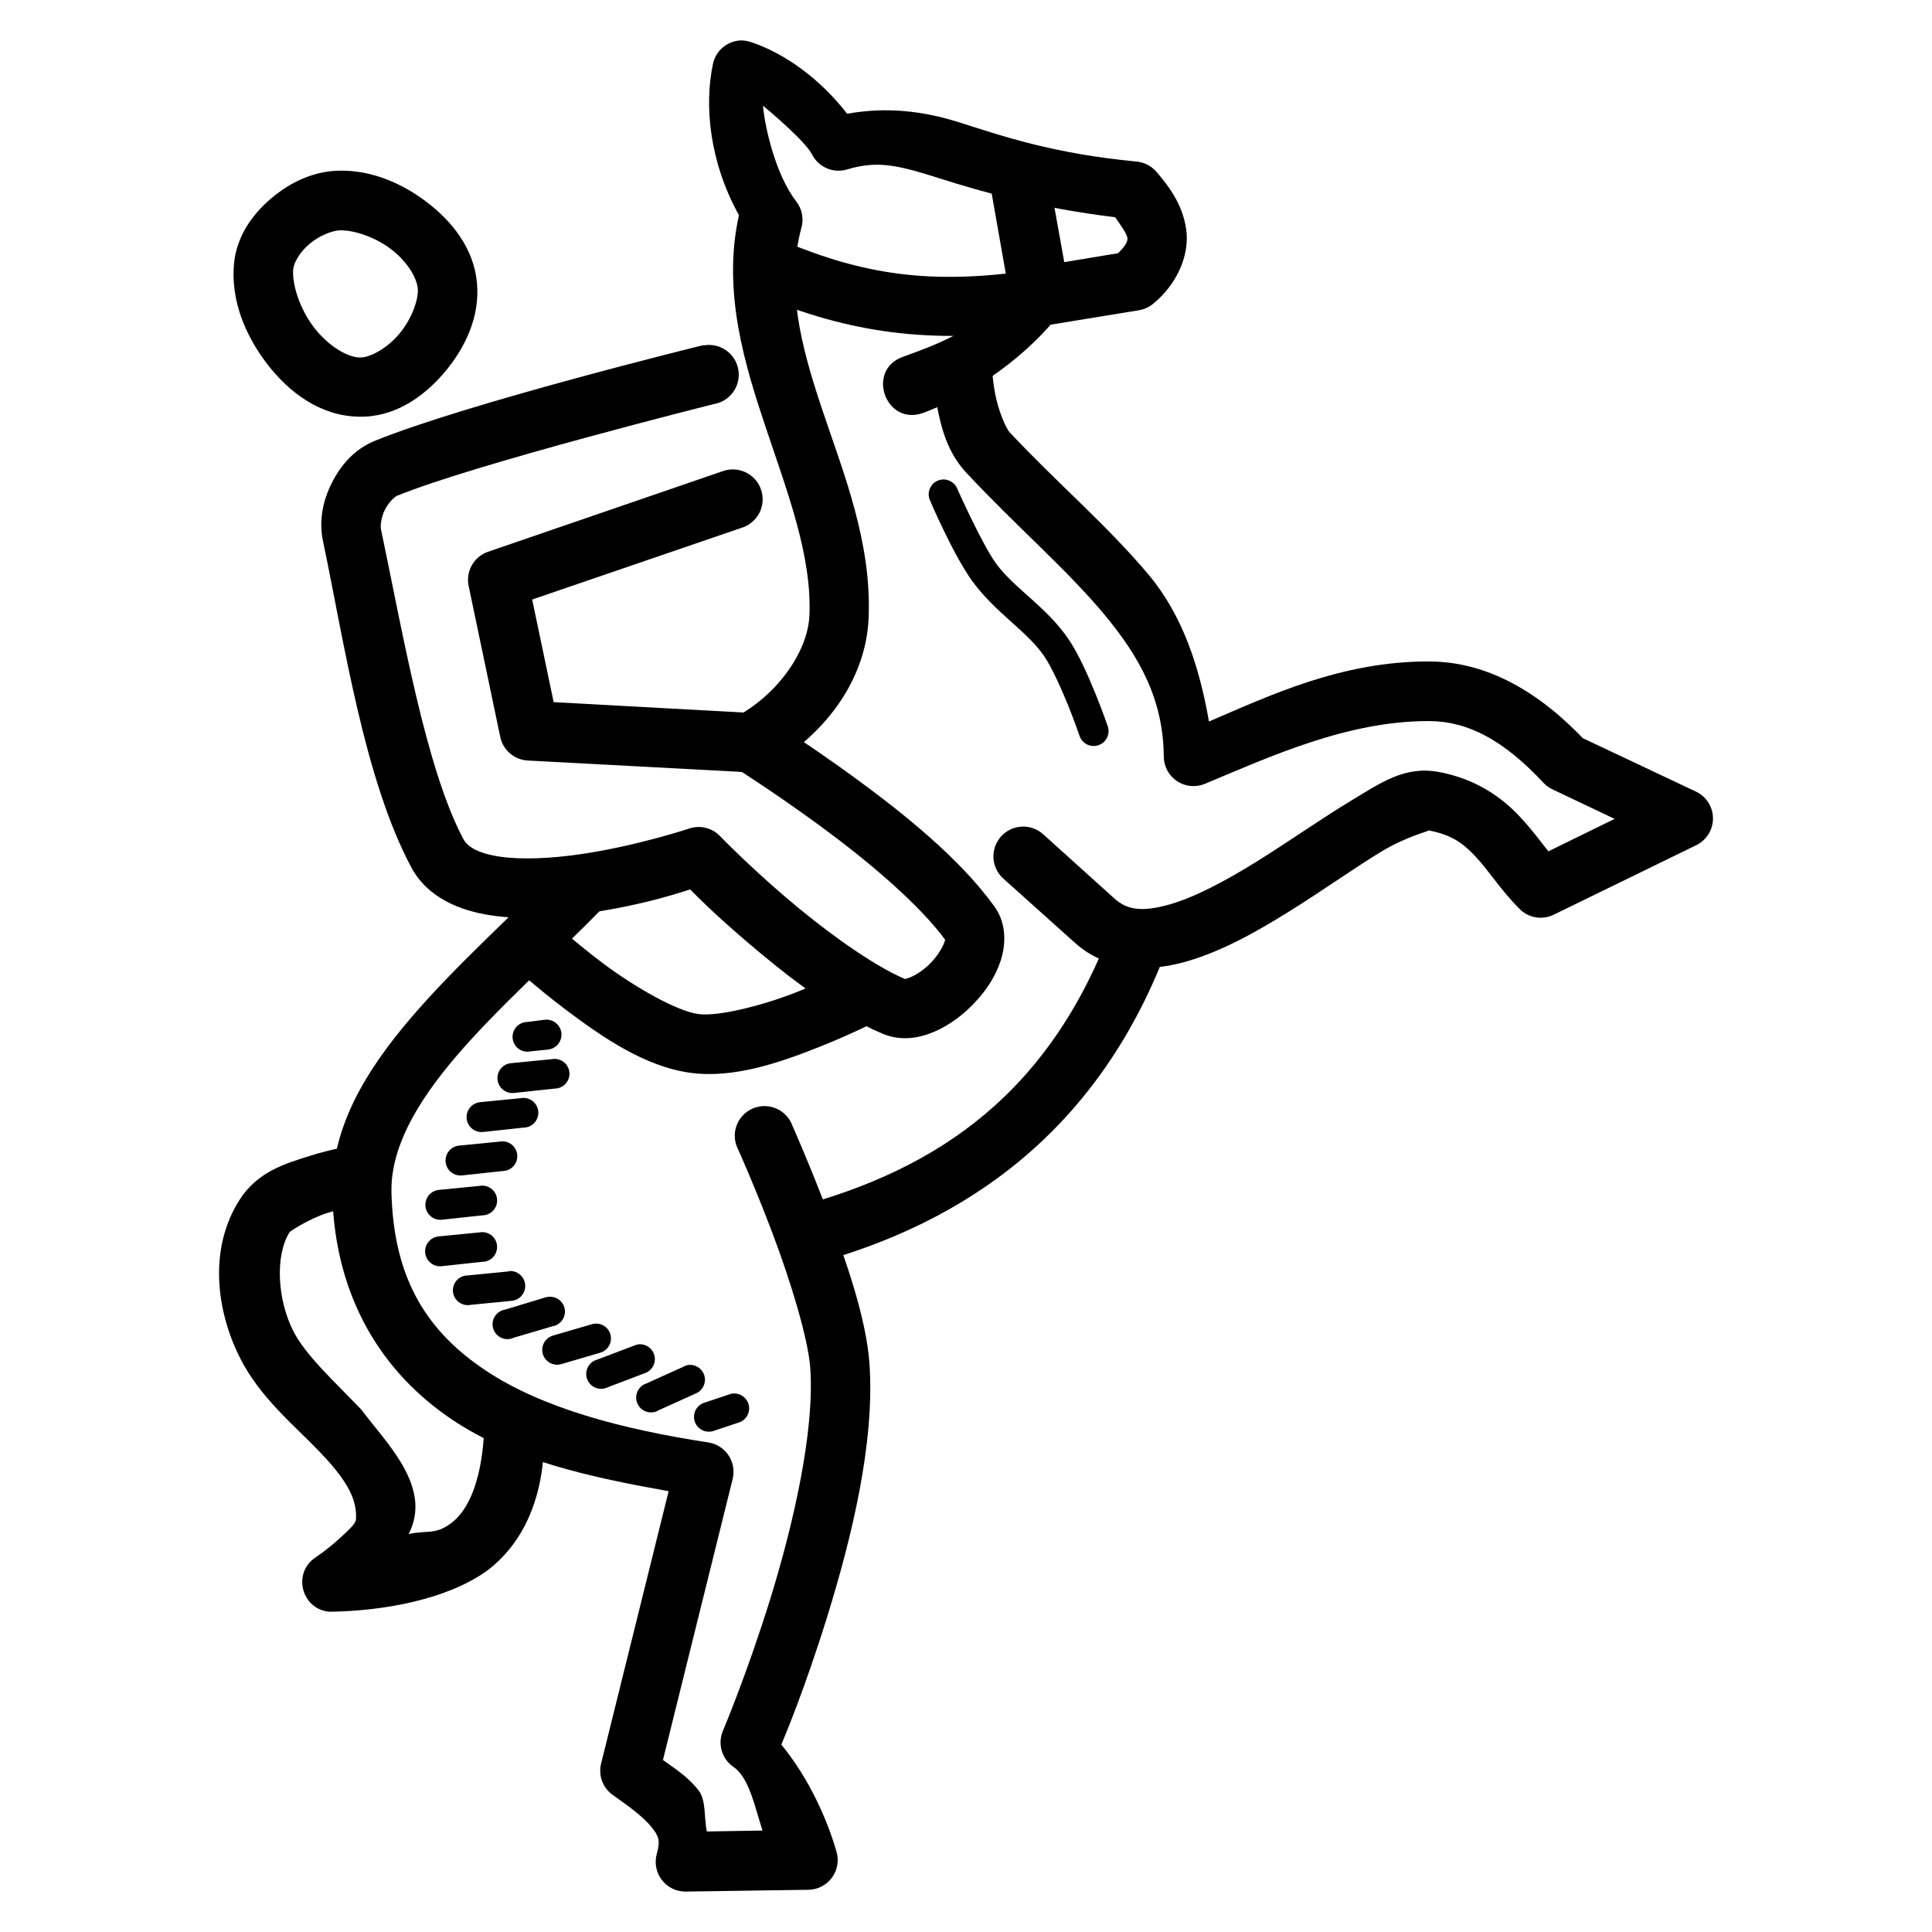
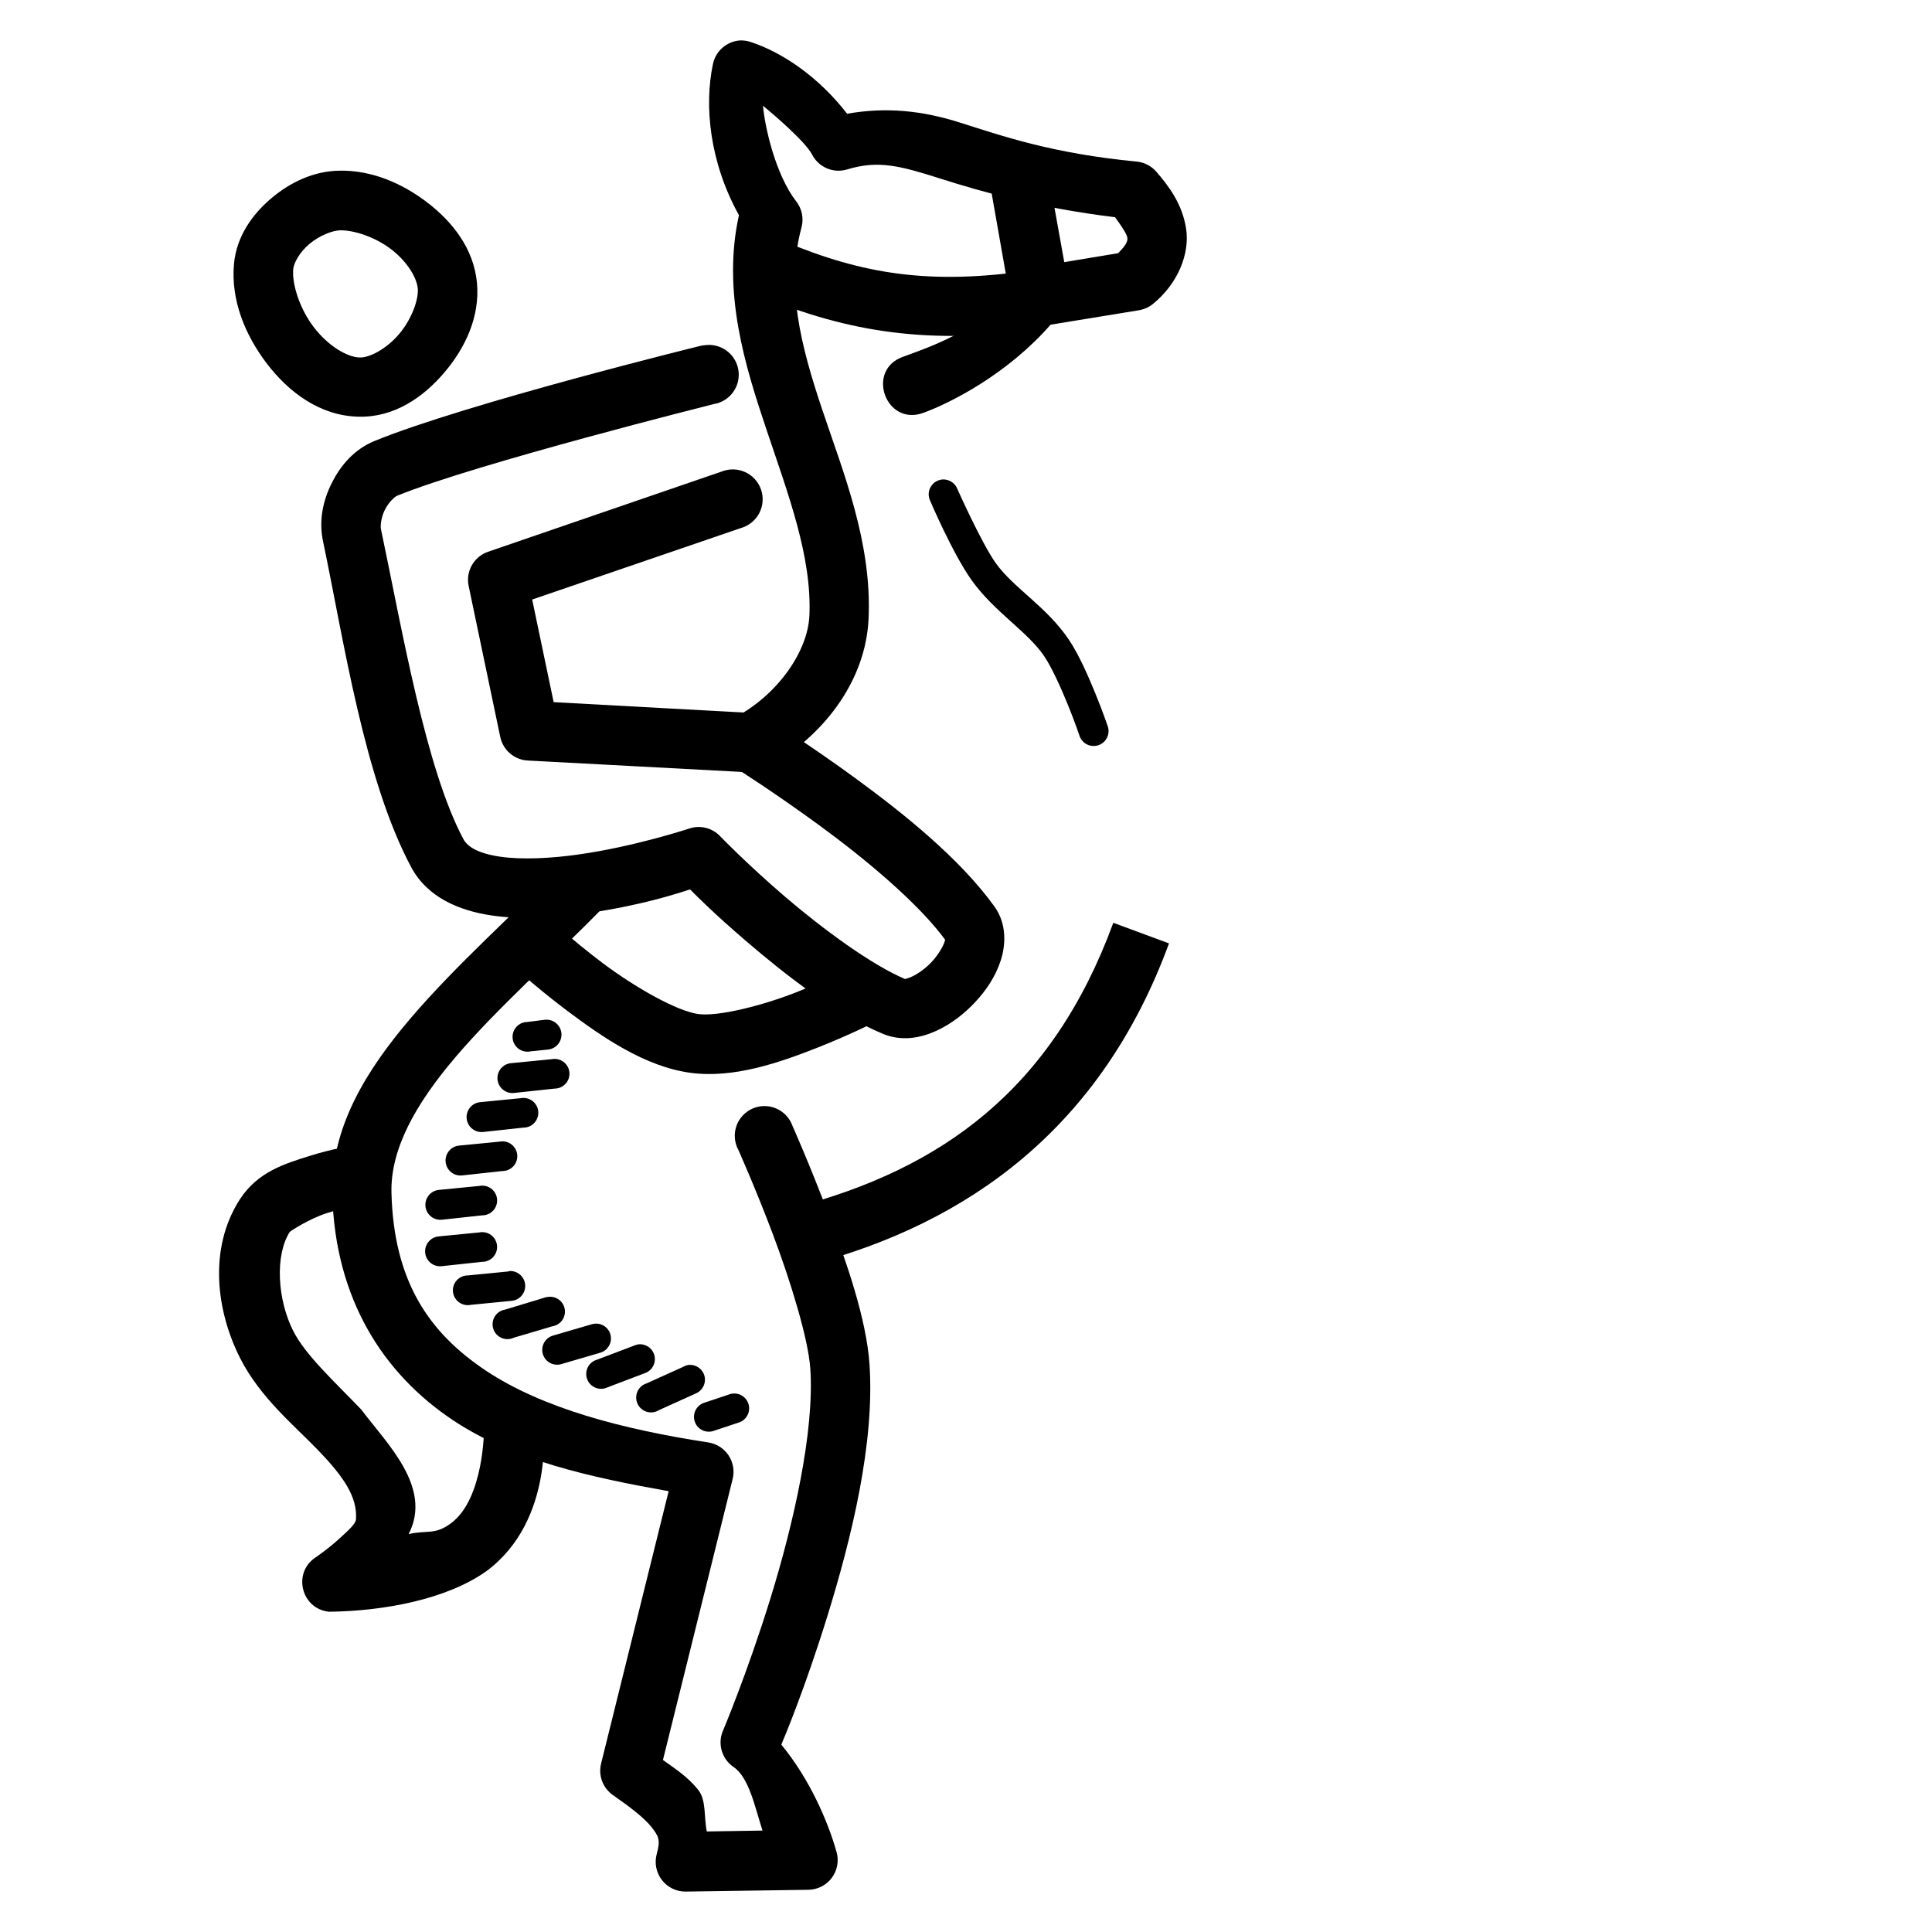
<svg xmlns="http://www.w3.org/2000/svg" fill="#000000" width="800px" height="800px" version="1.1" viewBox="144 144 512 512">
  <g>
    <path d="m330.61 235.49c-0.434 0.043-0.859 0.125-1.281 0.238 0 0-61.492 15.129-86.004 25.102-5.457 2.219-9.051 6.5-11.391 11.156-2.34 4.66-3.492 9.898-2.328 15.457 5.512 26.195 10.867 62.953 23.359 86.352 4.34 8.129 12.879 11.539 21.152 12.785 8.273 1.242 17.156 0.625 25.57-0.594 14.309-2.047 23.617-5.148 27.195-6.277 2.203 2.191 6.309 6.375 14.875 13.715 10.516 9.008 23.602 19.27 36.145 24.523 5.07 2.125 10.059 1.102 14.062-0.695s7.519-4.523 10.461-7.672c2.941-3.148 5.344-6.711 6.742-10.926 1.391-4.219 1.672-9.824-1.625-14.41-9.238-12.836-24.281-24.82-37.074-34.168-6.398-4.676-12.258-8.629-16.387-11.391-2.066-1.379-3.754-2.566-4.766-3.254-0.238-0.117-0.18-0.117-0.355-0.238-0.078-0.039-0.156-0.082-0.238-0.117-0.059-0.051-0.238-0.238-0.238-0.238-1.305-1.109-2.938-1.762-4.644-1.859l-53.113-2.902-5.695-27.195 55.32-18.945c2.09-0.59 3.844-2.016 4.856-3.938 1.008-1.922 1.184-4.176 0.484-6.234-0.699-2.055-2.211-3.734-4.184-4.641-1.973-0.91-4.234-0.969-6.25-0.164l-61.945 21.27c-3.742 1.305-5.934 5.188-5.113 9.066l8.367 39.98c0.727 3.516 3.738 6.098 7.324 6.273l56.715 3.023c1.172 0.797 2.789 1.82 4.766 3.137 4.059 2.715 9.684 6.566 15.805 11.043 12.25 8.953 26.516 20.855 33.586 30.684-0.418-0.535-0.051-1.016-0.477 0.238-0.418 1.25-1.691 3.426-3.367 5.231-1.684 1.805-3.801 3.262-5.344 3.949-1.543 0.695-2 0.477-1.512 0.695-9.133-3.828-22.094-13.414-32.078-21.965-9.984-8.551-17.199-16.039-17.199-16.039h0.004c-2.106-2.168-5.269-2.934-8.133-1.977 0 0-14.098 4.695-29.172 6.856-7.539 1.078-15.309 1.441-21.035 0.594-5.723-0.863-8.551-2.594-9.645-4.648-9.977-18.691-16.188-55.266-21.852-82.168-0.18-0.941 0.059-3.148 1.047-5.113s2.559-3.434 3.254-3.719c20.898-8.504 83.91-24.289 83.91-24.289v0.004c4.301-0.707 7.215-4.766 6.508-9.066s-4.766-7.211-9.066-6.508z" />
    <path d="m340.02 154.72c-3.5 0.297-6.391 2.84-7.09 6.277-2.316 10.961-0.934 25.906 6.898 40.027-4.516 20.309 1.648 39.969 7.168 56.445 5.898 17.586 12.164 33.953 11.508 49.625-0.418 9.648-8.5 20.98-19.41 26.848-9.223 5.035-1.672 18.867 7.555 13.832 15.172-8.156 26.832-22.992 27.543-39.98 0.844-20.102-6.606-38.277-12.32-55.32-5.711-17.047-9.676-32.652-5.461-48.23 0.629-2.379 0.117-4.914-1.391-6.856-5.5-7.07-8.344-19.77-8.82-25.379 2.332 1.922 11.199 9.445 13.004 12.941 1.73 3.391 5.652 5.059 9.297 3.949 8.367-2.527 14.039-0.957 25.102 2.559 10.141 3.219 25.383 7.606 45.906 10.109 1.465 2.055 3.07 4.285 3.254 5.461 0.18 1.207-0.891 2.453-2.441 4.07l-21.035 3.488c-2.152 0.355-4.047 1.648-5.231 3.488-8.227 12.516-21.746 17.188-30.684 20.453-10.055 3.5-4.637 18.574 5.344 14.875 7.406-2.707 22.32-10.344 33.703-23.359l23.477-3.832c1.32-0.238 2.559-0.785 3.602-1.625 6.711-5.449 9.844-13.379 8.832-19.988-1.012-6.613-4.676-11.367-7.902-15.109-1.332-1.527-3.207-2.488-5.231-2.672-22.191-2.125-35.496-6.742-46.836-10.344-9.848-3.129-19.438-4.176-29.867-2.328-7.484-9.699-17.004-16.152-25.336-18.945-1-0.355-2.07-0.535-3.137-0.477z" />
-     <path d="m397.79 233.4c-4.051 0.582-6.981 4.168-6.742 8.254 0 0 0.238 4.535 1.281 9.996 1.066 5.457 2.617 12.137 7.785 17.664 13.078 14.004 26.484 25.512 36.262 37.191 9.777 11.68 15.906 22.965 16.039 38.004 0.016 2.629 1.344 5.074 3.535 6.519 2.195 1.445 4.965 1.703 7.387 0.684 17.082-7.133 37.766-16.695 59.387-16.621 10.336 0.035 19.805 5.086 30.332 16.387l0.004 0.004c0.695 0.73 1.523 1.324 2.441 1.742l16.387 7.785-17.551 8.602c-2.262-2.867-4.309-5.684-7.555-9.18-4.731-5.106-11.699-10.043-21.5-11.855-9.02-1.668-15.363 2.875-23.129 7.555-7.766 4.676-16.379 10.746-24.871 16.039-8.492 5.297-16.918 9.766-23.711 11.621-6.793 1.855-10.773 1.434-14.18-1.625l-18.945-17.086 0.004 0.004c-1.555-1.402-3.606-2.133-5.699-2.023-2.09 0.109-4.055 1.047-5.457 2.602-1.402 1.559-2.129 3.609-2.019 5.699 0.109 2.094 1.043 4.059 2.602 5.461l19.059 17.086c8.117 7.297 19.094 7.738 28.707 5.113 9.609-2.625 19.02-7.875 28.008-13.48 8.992-5.606 17.523-11.703 24.523-15.922s13.094-5.434 12.32-5.574c6.441 1.191 9.484 3.648 12.785 7.207 3.301 3.559 6.387 8.547 11.391 13.598v-0.008c2.336 2.383 5.922 3.035 8.949 1.625l37.887-18.48c2.723-1.312 4.449-4.066 4.449-7.09 0-3.019-1.727-5.773-4.449-7.09l-31.262-14.762 2.328 1.742c-12.266-13.156-26.156-21.445-41.84-21.5-23.355-0.059-42.473 9.141-58.344 15.922-2.527-14.508-7.008-28.168-15.922-38.816-11.02-13.164-24.551-24.609-36.844-37.773-1.102-1.172-3.023-5.812-3.84-9.996s-0.93-7.555-0.93-7.555l0.004 0.004c-0.031-2.277-1.051-4.426-2.789-5.898-1.738-1.469-4.027-2.117-6.277-1.77z" />
    <path d="m421.73 189.47-15.457 2.789 5.812 33.008 15.574-2.789z" />
    <path d="m351.76 207.95-6.043 14.527c22.965 9.602 45.008 13.012 74.031 8.715l-2.328-15.574c-26.832 3.969-44.68 1.102-65.664-7.672z" />
    <path d="m298.3 370.66c-2.031 0.094-3.945 0.969-5.344 2.441-12.996 13.293-27.992 26.543-39.98 40.562-11.988 14.016-21.379 29.238-20.918 46.836 0.727 27.809 13.57 47.59 31.961 59.855 16.098 10.734 36.594 15.16 57.18 18.828l-17.898 72.172v-0.004c-0.793 3.172 0.453 6.5 3.133 8.367 4.5 3.125 8.344 6.082 10.227 8.484 1.887 2.398 2.414 3.422 1.391 7.09h0.004c-0.668 2.387-0.172 4.949 1.336 6.918 1.508 1.965 3.856 3.106 6.336 3.078l32.543-0.477h-0.004c2.438-0.043 4.719-1.215 6.176-3.172 1.453-1.953 1.922-4.477 1.262-6.824-2.344-8.246-7.133-19.32-14.645-28.473 0.816-1.945 6.246-14.809 12.203-34.051 6.387-20.637 12.609-45.941 11.156-66.828-0.832-11.945-6.051-26.945-10.926-39.863-4.875-12.918-9.531-23.359-9.531-23.359l0.008-0.004c-0.766-2.043-2.344-3.68-4.363-4.516-2.016-0.836-4.289-0.797-6.277 0.105-1.984 0.906-3.508 2.594-4.203 4.664-0.691 2.07-0.496 4.336 0.547 6.258 0 0 4.504 10.031 9.18 22.43 4.676 12.398 9.332 27.605 9.879 35.445 1.156 16.625-4.438 41.184-10.574 61.016-6.141 19.832-12.551 34.984-12.551 34.984-1.508 3.469-0.336 7.519 2.789 9.645 4.113 2.82 5.609 10.445 7.672 16.852l-14.758 0.238c-0.785-3.789-0.117-8.234-2.207-10.926-2.797-3.562-6.172-5.676-9.414-8.02l18.48-74.496h-0.004c0.523-2.133 0.129-4.391-1.086-6.223-1.215-1.832-3.137-3.07-5.309-3.422-22.695-3.465-44.004-9.035-59.039-19.059-15.035-10.027-24.375-23.621-24.988-47.07-0.297-11.559 6.277-23.492 17.199-36.262 10.922-12.77 25.727-25.883 39.281-39.746h0.004c2.336-2.293 3.012-5.793 1.695-8.789-1.32-2.996-4.352-4.867-7.621-4.695z" />
    <path d="m439.04 388.55c-16.328 44.5-45.801 65.254-84.375 75.426l3.949 15.227c41.988-11.074 77.227-36.25 95.184-85.191z" />
    <path d="m288.65 386.58-10.926 11.391s7.098 6.777 16.504 13.832c9.406 7.055 20.695 14.883 32.773 16.504 11.484 1.543 23.598-2.707 33.82-6.742 10.223-4.035 18.363-8.367 18.363-8.367l-7.555-13.945s-7.231 4.016-16.504 7.672c-9.27 3.652-20.871 6.504-26.035 5.812-5.711-0.77-16.75-7.043-25.336-13.48-8.586-6.441-15.109-12.668-15.109-12.668z" />
    <path d="m233.91 189.23c-6.863 0.117-13.004 3.09-18.016 7.32-5.012 4.238-9.195 10.066-9.879 17.316-0.898 9.586 2.922 18.922 8.715 26.5 5.797 7.578 14.047 13.84 24.289 14.062 9.375 0.238 17.078-5.086 22.664-11.621 5.586-6.539 9.539-14.848 8.719-23.824-0.84-9.109-6.523-16.258-13.25-21.387-6.727-5.129-14.781-8.535-23.242-8.367zm0.238 15.805c3.676-0.059 9.254 1.773 13.48 5 4.231 3.227 6.816 7.481 7.09 10.461 0.238 2.832-1.59 8.098-5 12.086-3.41 3.988-7.863 6.219-10.344 6.16-3.356-0.059-8.414-3.066-12.203-8.02-3.789-4.949-5.832-11.5-5.461-15.457 0.18-1.605 1.652-4.387 4.301-6.625s6.106-3.559 8.137-3.606z" />
    <path d="m237.52 447.59s-5.461 0.832-11.621 2.789c-6.16 1.957-13.59 4.074-18.363 11.508-8.352 13-6.227 29.566 0.117 42.07 5.312 10.461 14.23 17.68 20.805 24.523s10.281 12.215 9.879 18.129c-0.059 1.191-1.777 2.766-4.766 5.461-2.988 2.695-5.926 4.648-5.926 4.648-6.207 4.094-3.801 13.723 3.606 14.41 14.523-0.18 31.176-3.273 41.73-10.812 18.102-13.496 14.992-38.934 14.992-38.934l-15.691 1.16s0.059 18.559-8.719 25.102c-4.34 3.238-6.289 1.773-11.273 2.902 6.43-12.402-5.875-24.074-12.551-33.004-7.332-7.629-14.77-14.418-18.016-20.805-4.227-8.328-4.898-20.086-0.93-26.266 0.059-0.117 4.949-3.426 9.879-5 4.934-1.57 9.414-2.328 9.414-2.328z" />
    <path d="m288.42 414.24-4.648 0.594v0.004c-1.117-0.004-2.18 0.473-2.926 1.301-0.75 0.828-1.109 1.934-0.992 3.043 0.117 1.109 0.699 2.121 1.602 2.777 0.902 0.656 2.039 0.898 3.133 0.664l4.648-0.477h-0.004c2.184-0.223 3.769-2.176 3.547-4.359-0.227-2.18-2.18-3.766-4.359-3.543z" />
    <path d="m290.16 424.7-10.691 1.047c-1.055 0.09-2.027 0.59-2.707 1.398-0.68 0.809-1.012 1.852-0.918 2.902 0.094 1.055 0.602 2.023 1.41 2.699 0.812 0.676 1.859 1 2.91 0.902l10.809-1.16c1.117 0 2.18-0.473 2.926-1.301s1.109-1.934 0.992-3.043c-0.117-1.109-0.699-2.121-1.602-2.777-0.902-0.656-2.039-0.898-3.133-0.664z" />
    <path d="m281.91 435.04-10.691 1.047h-0.004c-2.18 0.227-3.769 2.176-3.543 4.359 0.227 2.184 2.176 3.769 4.359 3.543l10.691-1.16c1.117 0.004 2.18-0.469 2.926-1.301 0.75-0.828 1.109-1.934 0.992-3.043-0.113-1.109-0.695-2.117-1.598-2.773-0.906-0.656-2.043-0.898-3.133-0.668z" />
    <path d="m276.33 446.55-10.691 1.047c-2.184 0.223-3.769 2.176-3.543 4.359 0.223 2.18 2.176 3.769 4.359 3.543l10.691-1.16c1.117 0 2.18-0.473 2.93-1.301 0.746-0.828 1.109-1.934 0.992-3.047-0.117-1.109-0.699-2.117-1.602-2.773s-2.043-0.898-3.137-0.664z" />
    <path d="m270.99 458.29-10.691 1.047c-2.184 0.223-3.769 2.176-3.547 4.359 0.227 2.18 2.18 3.766 4.359 3.543l10.691-1.16h0.004c1.113 0 2.18-0.473 2.926-1.301 0.746-0.828 1.105-1.938 0.992-3.047-0.117-1.109-0.699-2.117-1.602-2.773s-2.043-0.898-3.133-0.668z" />
    <path d="m270.99 470.61-10.691 1.047c-1.055 0.09-2.027 0.59-2.707 1.398-0.68 0.809-1.012 1.852-0.918 2.906 0.094 1.051 0.602 2.019 1.41 2.695 0.812 0.676 1.859 1.004 2.91 0.906l10.691-1.16v-0.004c1.125 0.035 2.207-0.414 2.981-1.234 0.77-0.82 1.156-1.93 1.055-3.051-0.102-1.117-0.676-2.144-1.578-2.812-0.906-0.668-2.051-0.918-3.152-0.688z" />
    <path d="m279.01 480.84c-0.121 0.031-0.242 0.07-0.359 0.117l-10.691 1.047c-1.117 0-2.18 0.473-2.926 1.301s-1.109 1.938-0.992 3.047c0.117 1.109 0.699 2.117 1.602 2.773s2.039 0.898 3.133 0.668l10.691-1.047v-0.004c2.184-0.129 3.844-2.004 3.715-4.188-0.133-2.184-2.008-3.844-4.191-3.715z" />
    <path d="m289.23 487.69c-0.359 0.031-0.711 0.109-1.047 0.238l-10.344 3.137c-1.125 0.18-2.117 0.844-2.719 1.816-0.598 0.969-0.746 2.152-0.406 3.242s1.137 1.977 2.184 2.434c1.047 0.457 2.238 0.438 3.269-0.055l10.227-3.023c2.133-0.336 3.598-2.332 3.281-4.469-0.32-2.137-2.301-3.621-4.441-3.316z" />
    <path d="m301.67 494.78c-0.234 0.02-0.465 0.059-0.695 0.117l-10.344 3.023c-1.027 0.273-1.898 0.945-2.422 1.871-0.523 0.926-0.648 2.019-0.352 3.039 0.301 1.02 0.996 1.875 1.934 2.371 0.938 0.5 2.039 0.598 3.047 0.273l10.344-3.023c1.898-0.613 3.039-2.551 2.652-4.508-0.383-1.957-2.172-3.316-4.164-3.164z" />
    <path d="m313.41 500.24c-0.355 0.031-0.711 0.113-1.047 0.238l-10.113 3.84h0.004c-1.074 0.293-1.973 1.023-2.473 2.012-0.504 0.992-0.566 2.148-0.168 3.188 0.395 1.035 1.211 1.859 2.242 2.262 1.035 0.406 2.195 0.355 3.188-0.141l10.109-3.84h0.004c1.758-0.746 2.723-2.644 2.293-4.508-0.426-1.859-2.133-3.144-4.039-3.043z" />
    <path d="m326.54 505.71c-0.492 0.066-0.965 0.23-1.395 0.473l-9.762 4.414v0.004c-1.086 0.328-1.98 1.113-2.445 2.152-0.465 1.035-0.461 2.223 0.012 3.254 0.477 1.035 1.371 1.812 2.461 2.133 1.09 0.324 2.269 0.16 3.227-0.449l9.762-4.414v-0.004c1.793-0.746 2.769-2.688 2.309-4.57-0.465-1.883-2.231-3.148-4.164-2.981z" />
    <path d="m337.7 513.38c-0.238 0.059-0.473 0.137-0.695 0.238l-6.277 2.09c-1.027 0.305-1.887 1.02-2.379 1.973-0.488 0.953-0.57 2.066-0.219 3.078 0.348 1.016 1.094 1.844 2.07 2.293 0.973 0.449 2.086 0.484 3.086 0.094l6.277-2.09c2.09-0.535 3.363-2.652 2.856-4.75-0.508-2.098-2.609-3.398-4.715-2.918z" />
-     <path d="m393.14 271.17c-1.148 0.273-2.109 1.043-2.629 2.102-0.516 1.055-0.531 2.289-0.043 3.359 0 0 5.965 14.027 11.039 21.152 6.137 8.562 14.777 13.5 19.293 20.223 1.855 2.766 4.309 8.117 6.16 12.668 1.855 4.547 3.137 8.367 3.137 8.367 0.348 0.996 1.078 1.812 2.027 2.269 0.953 0.453 2.047 0.508 3.039 0.152 0.996-0.355 1.805-1.094 2.25-2.051 0.445-0.957 0.488-2.051 0.121-3.043 0 0-1.32-3.856-3.254-8.602-1.934-4.742-4.375-10.305-6.973-14.18-5.914-8.809-14.645-13.695-19.41-20.34-3.82-5.363-10.227-19.758-10.227-19.758v0.004c-0.738-1.781-2.66-2.766-4.535-2.324z" />
+     <path d="m393.14 271.17c-1.148 0.273-2.109 1.043-2.629 2.102-0.516 1.055-0.531 2.289-0.043 3.359 0 0 5.965 14.027 11.039 21.152 6.137 8.562 14.777 13.5 19.293 20.223 1.855 2.766 4.309 8.117 6.16 12.668 1.855 4.547 3.137 8.367 3.137 8.367 0.348 0.996 1.078 1.812 2.027 2.269 0.953 0.453 2.047 0.508 3.039 0.152 0.996-0.355 1.805-1.094 2.25-2.051 0.445-0.957 0.488-2.051 0.121-3.043 0 0-1.32-3.856-3.254-8.602-1.934-4.742-4.375-10.305-6.973-14.18-5.914-8.809-14.645-13.695-19.41-20.34-3.82-5.363-10.227-19.758-10.227-19.758c-0.738-1.781-2.66-2.766-4.535-2.324z" />
  </g>
</svg>